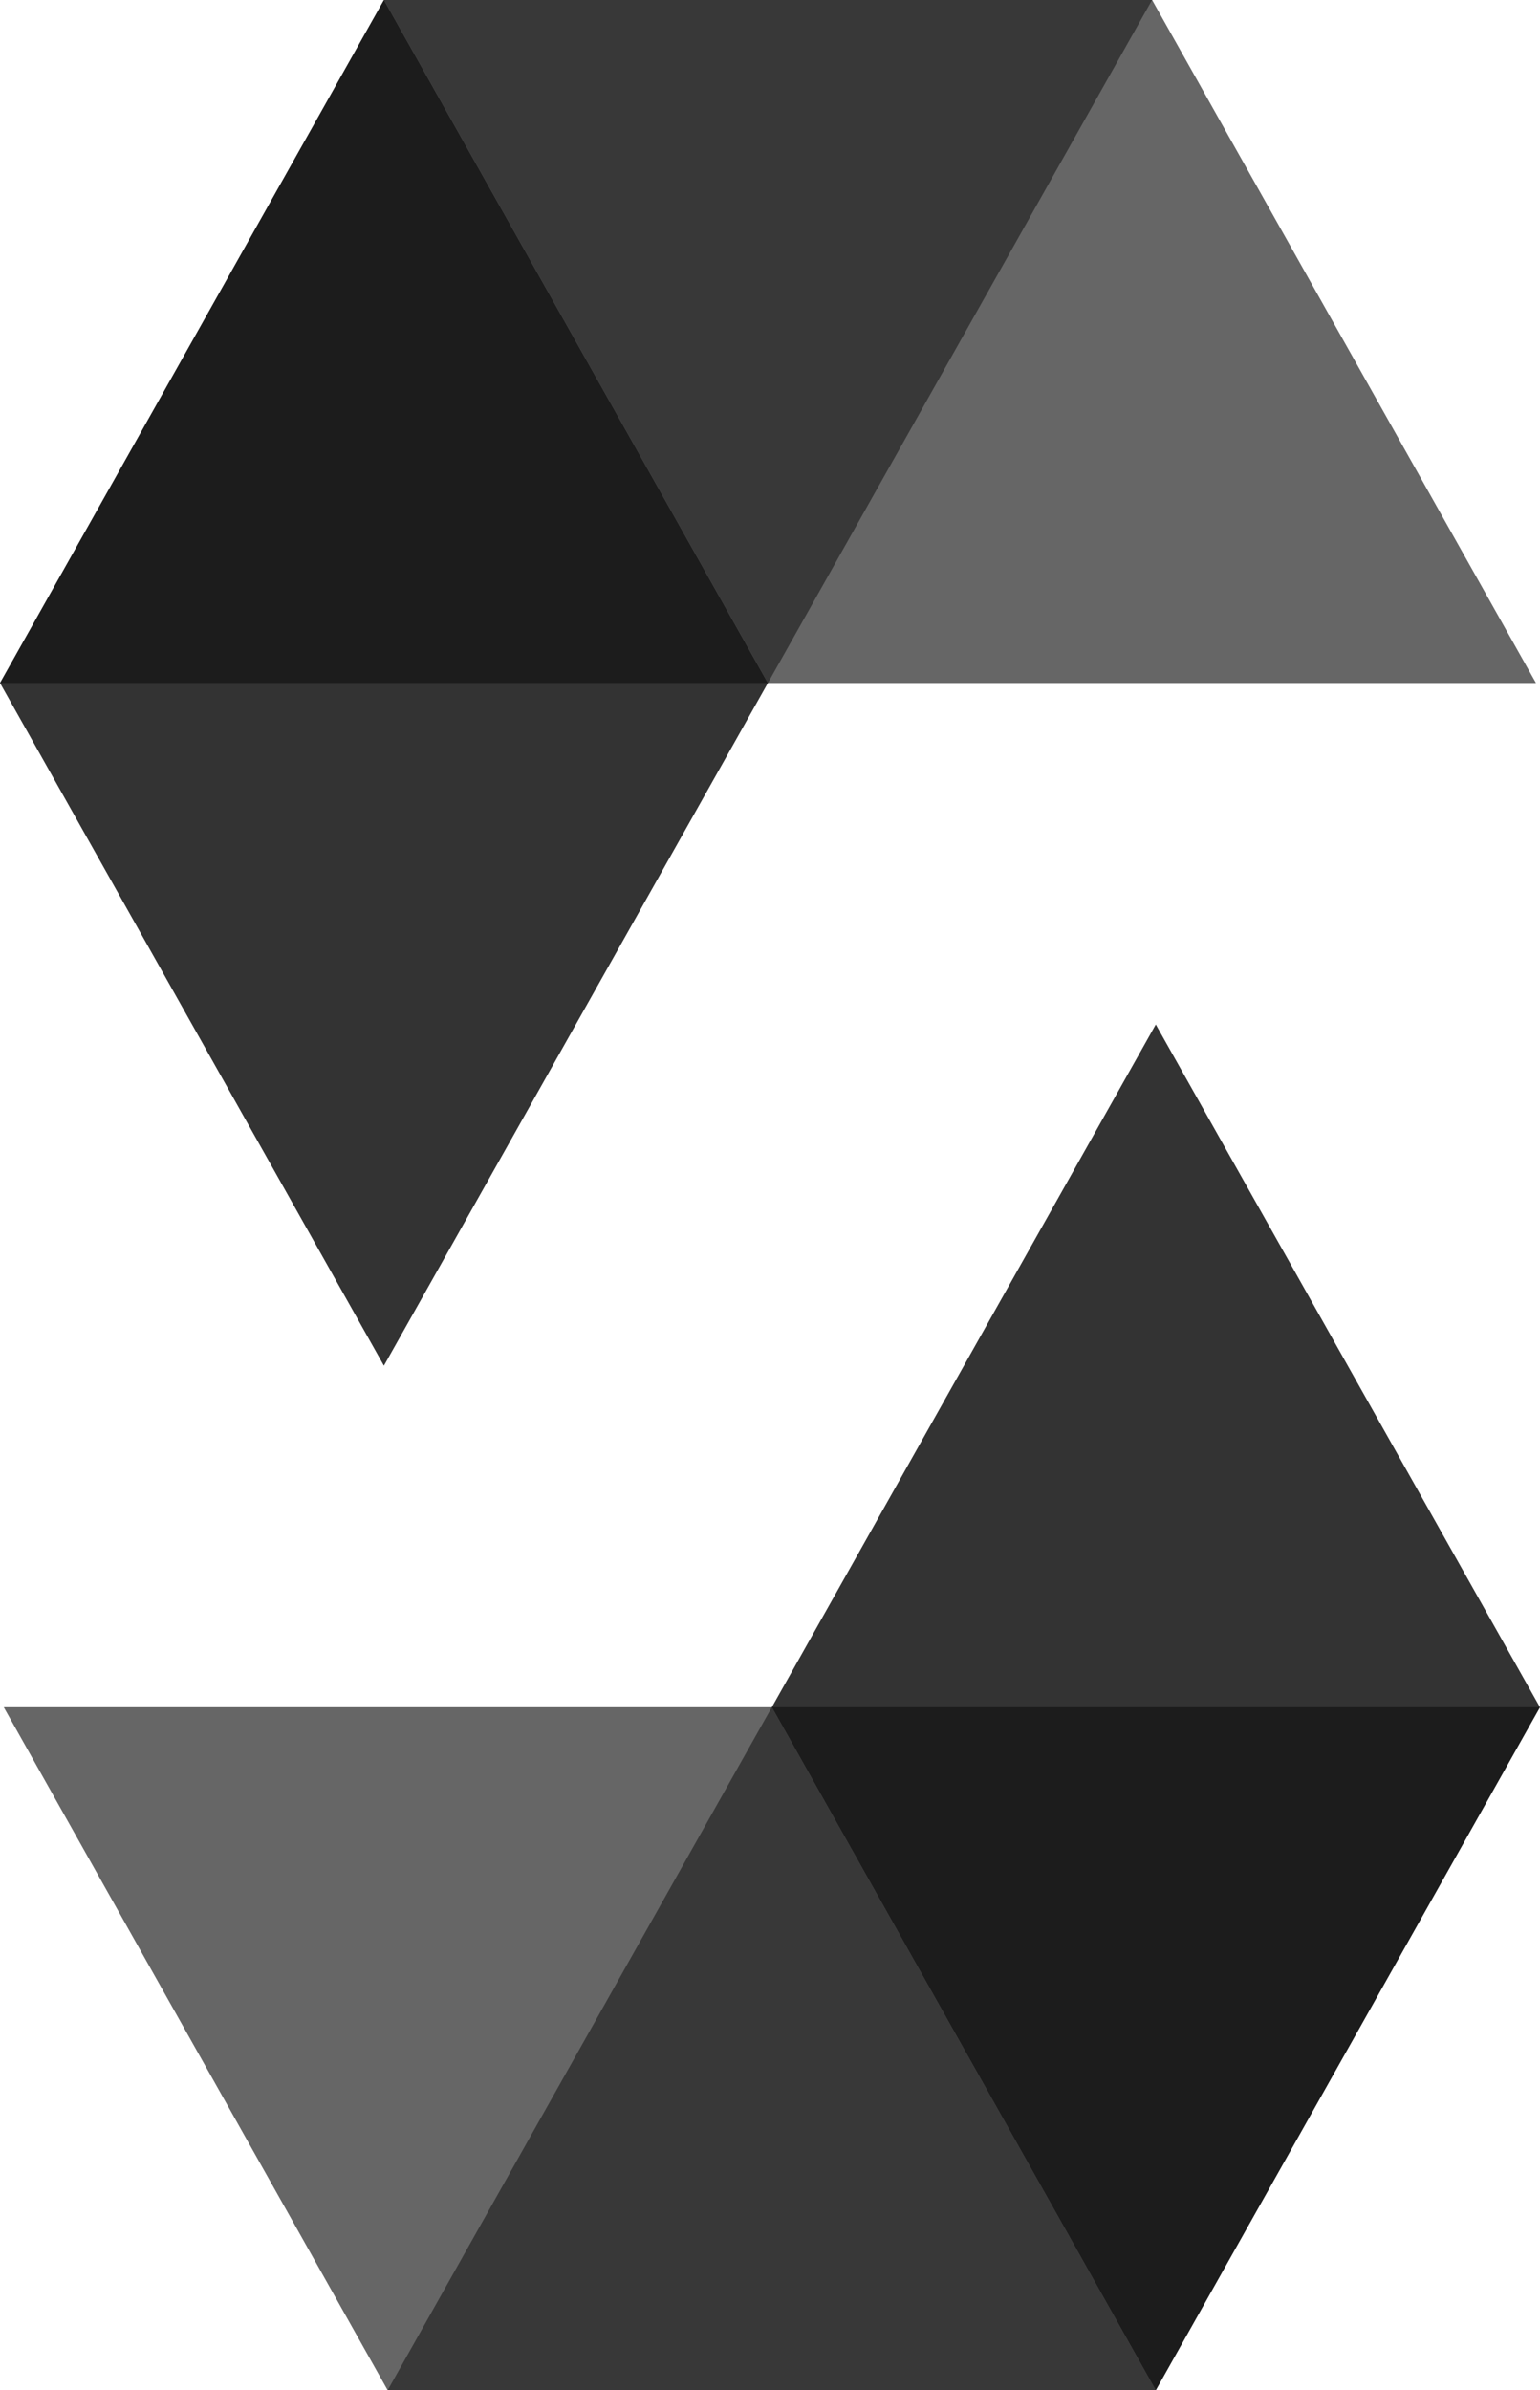
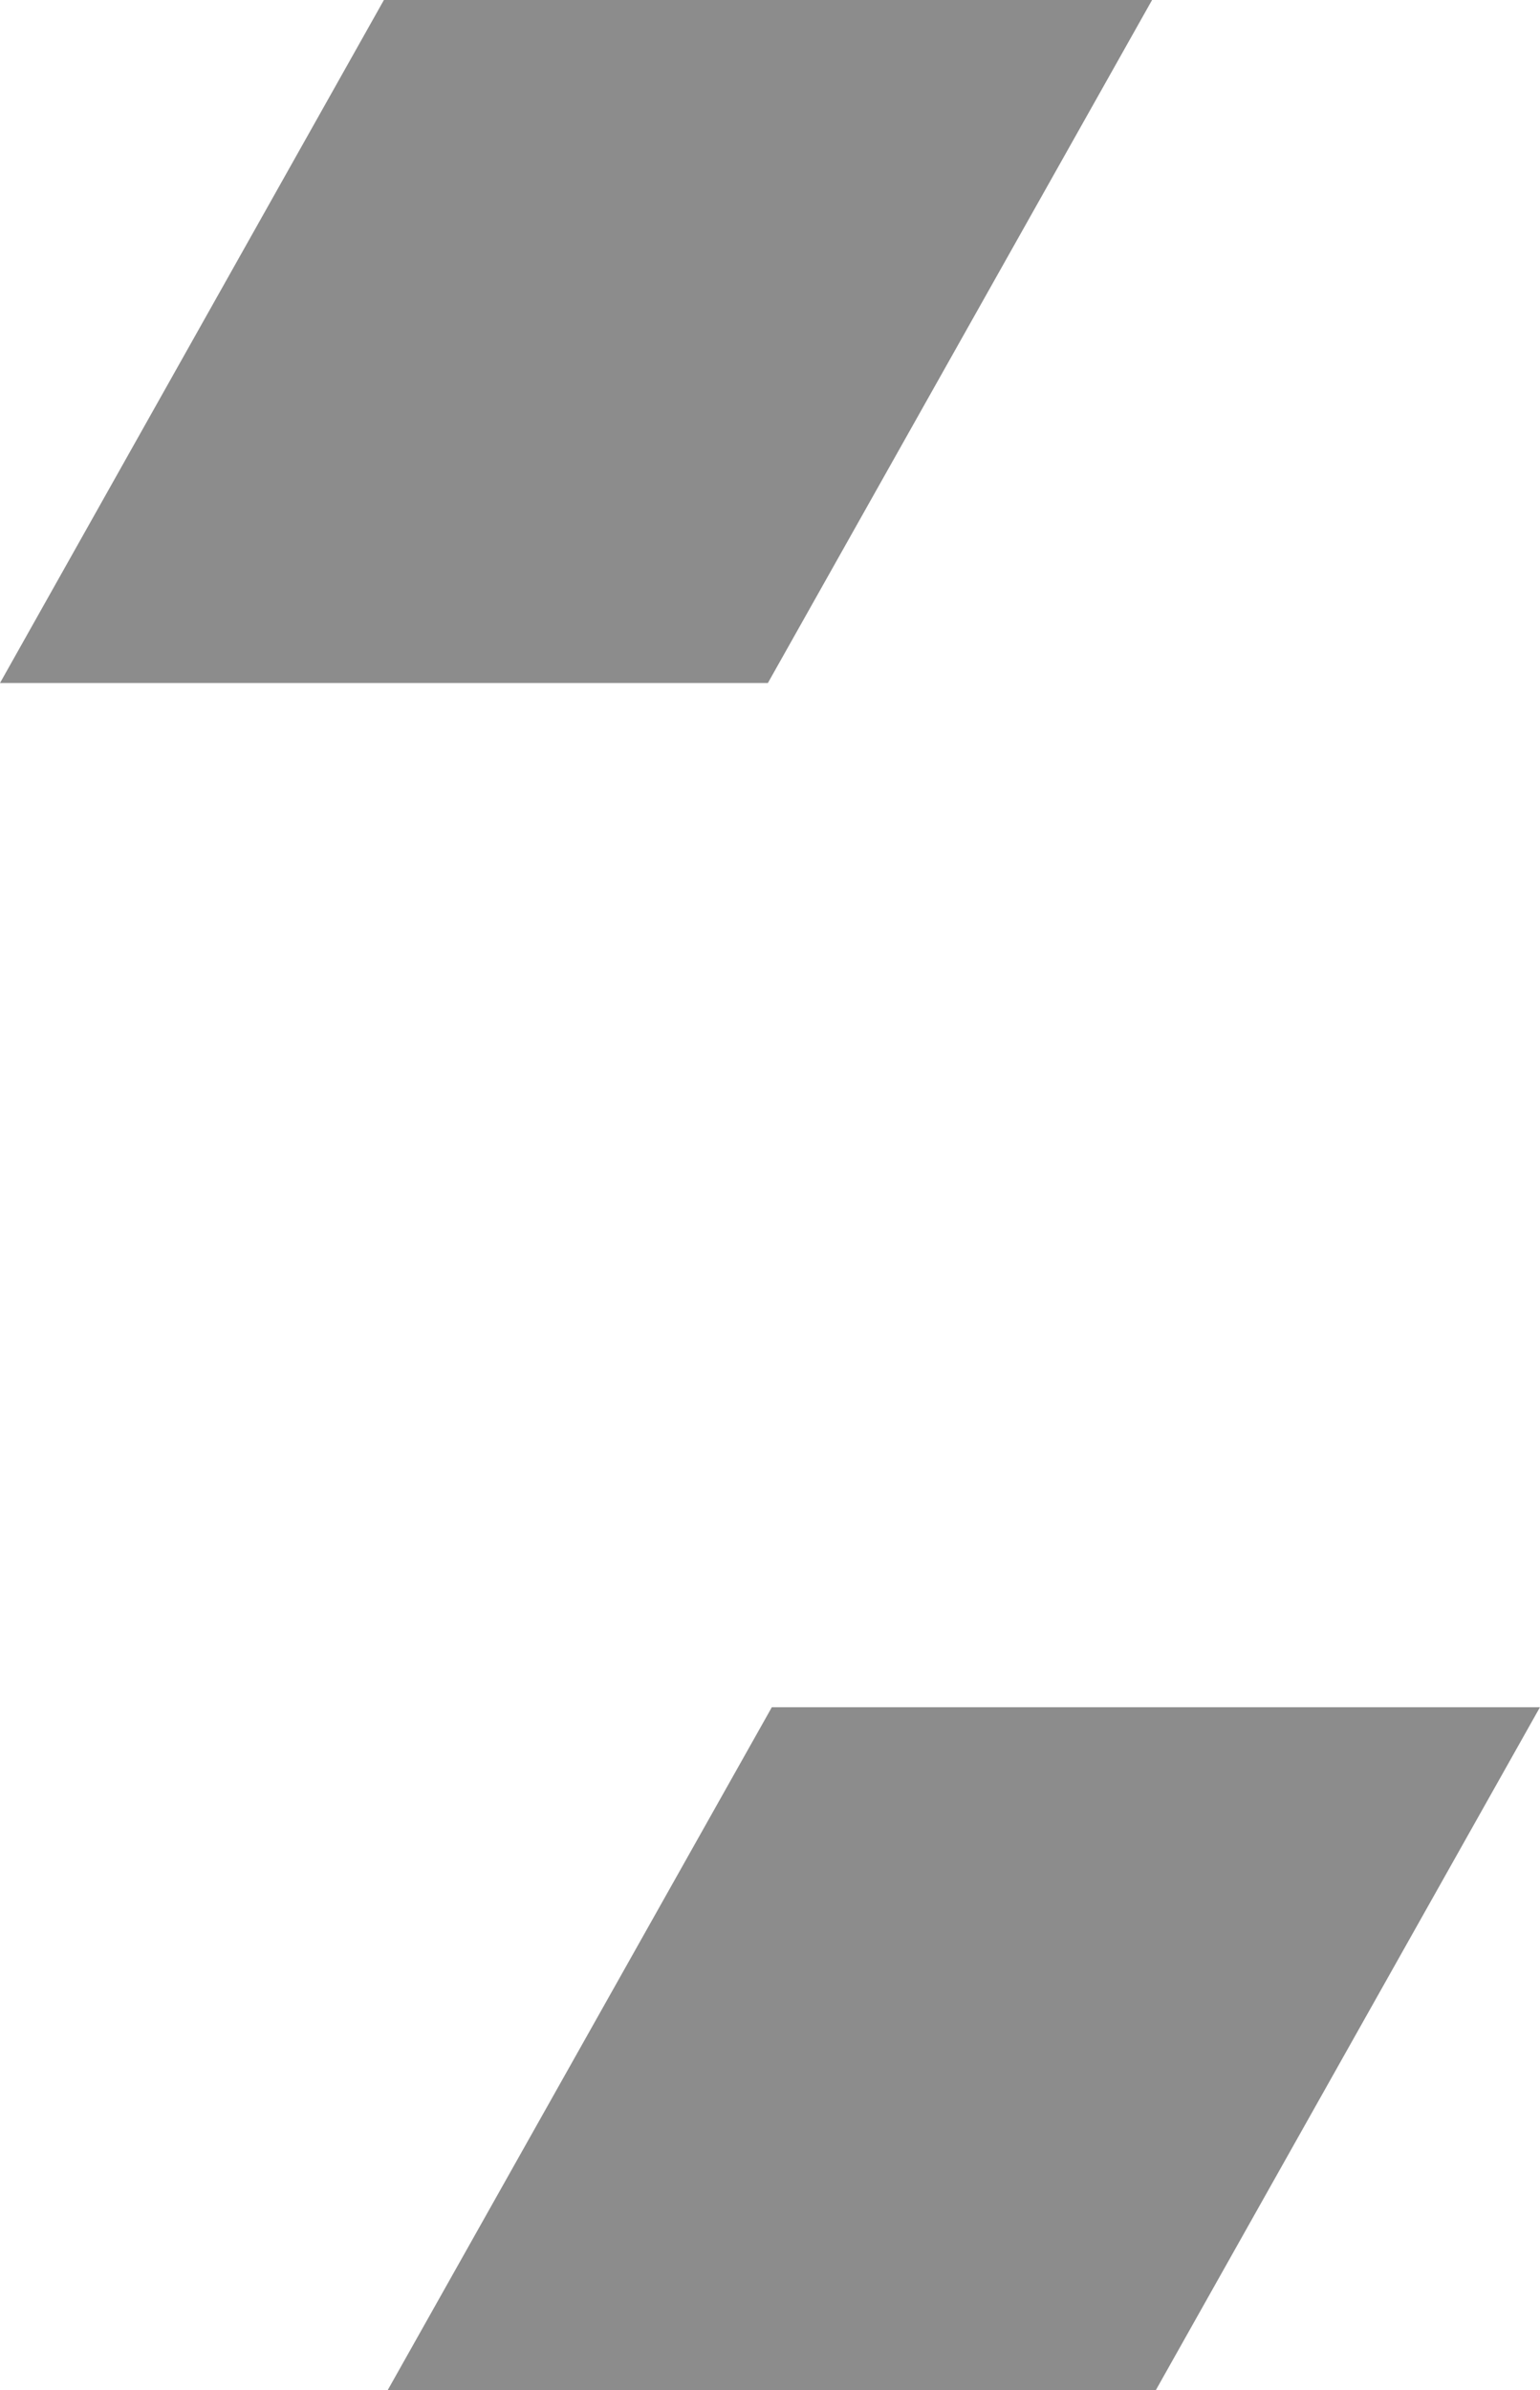
<svg xmlns="http://www.w3.org/2000/svg" id="solidity" width="38.666" height="60" viewBox="0 0 38.666 60">
  <path id="Path_2357" data-name="Path 2357" d="M28.926,0,19.28,17.145H0L9.639,0Z" opacity="0.45" />
-   <path id="Path_2358" data-name="Path 2358" d="M140.241,17.145h19.285L149.888,0H130.6Z" transform="translate(-120.961)" opacity="0.6" />
-   <path id="Path_2359" data-name="Path 2359" d="M9.639,34.282,19.28,17.145,9.639,0,0,17.145Z" opacity="0.8" />
  <path id="Path_2360" data-name="Path 2360" d="M131.88,597.815l9.646-17.145h19.286l-9.646,17.145Z" transform="translate(-122.147 -537.815)" opacity="0.45" />
-   <path id="Path_2361" data-name="Path 2361" d="M20.565,580.67H1.28l9.639,17.145H30.205Z" transform="translate(-1.186 -537.815)" opacity="0.6" />
-   <path id="Path_2362" data-name="Path 2362" d="M272.22,348.45l-9.64,17.139,9.64,17.145,9.646-17.145Z" transform="translate(-243.201 -322.733)" opacity="0.8" />
</svg>